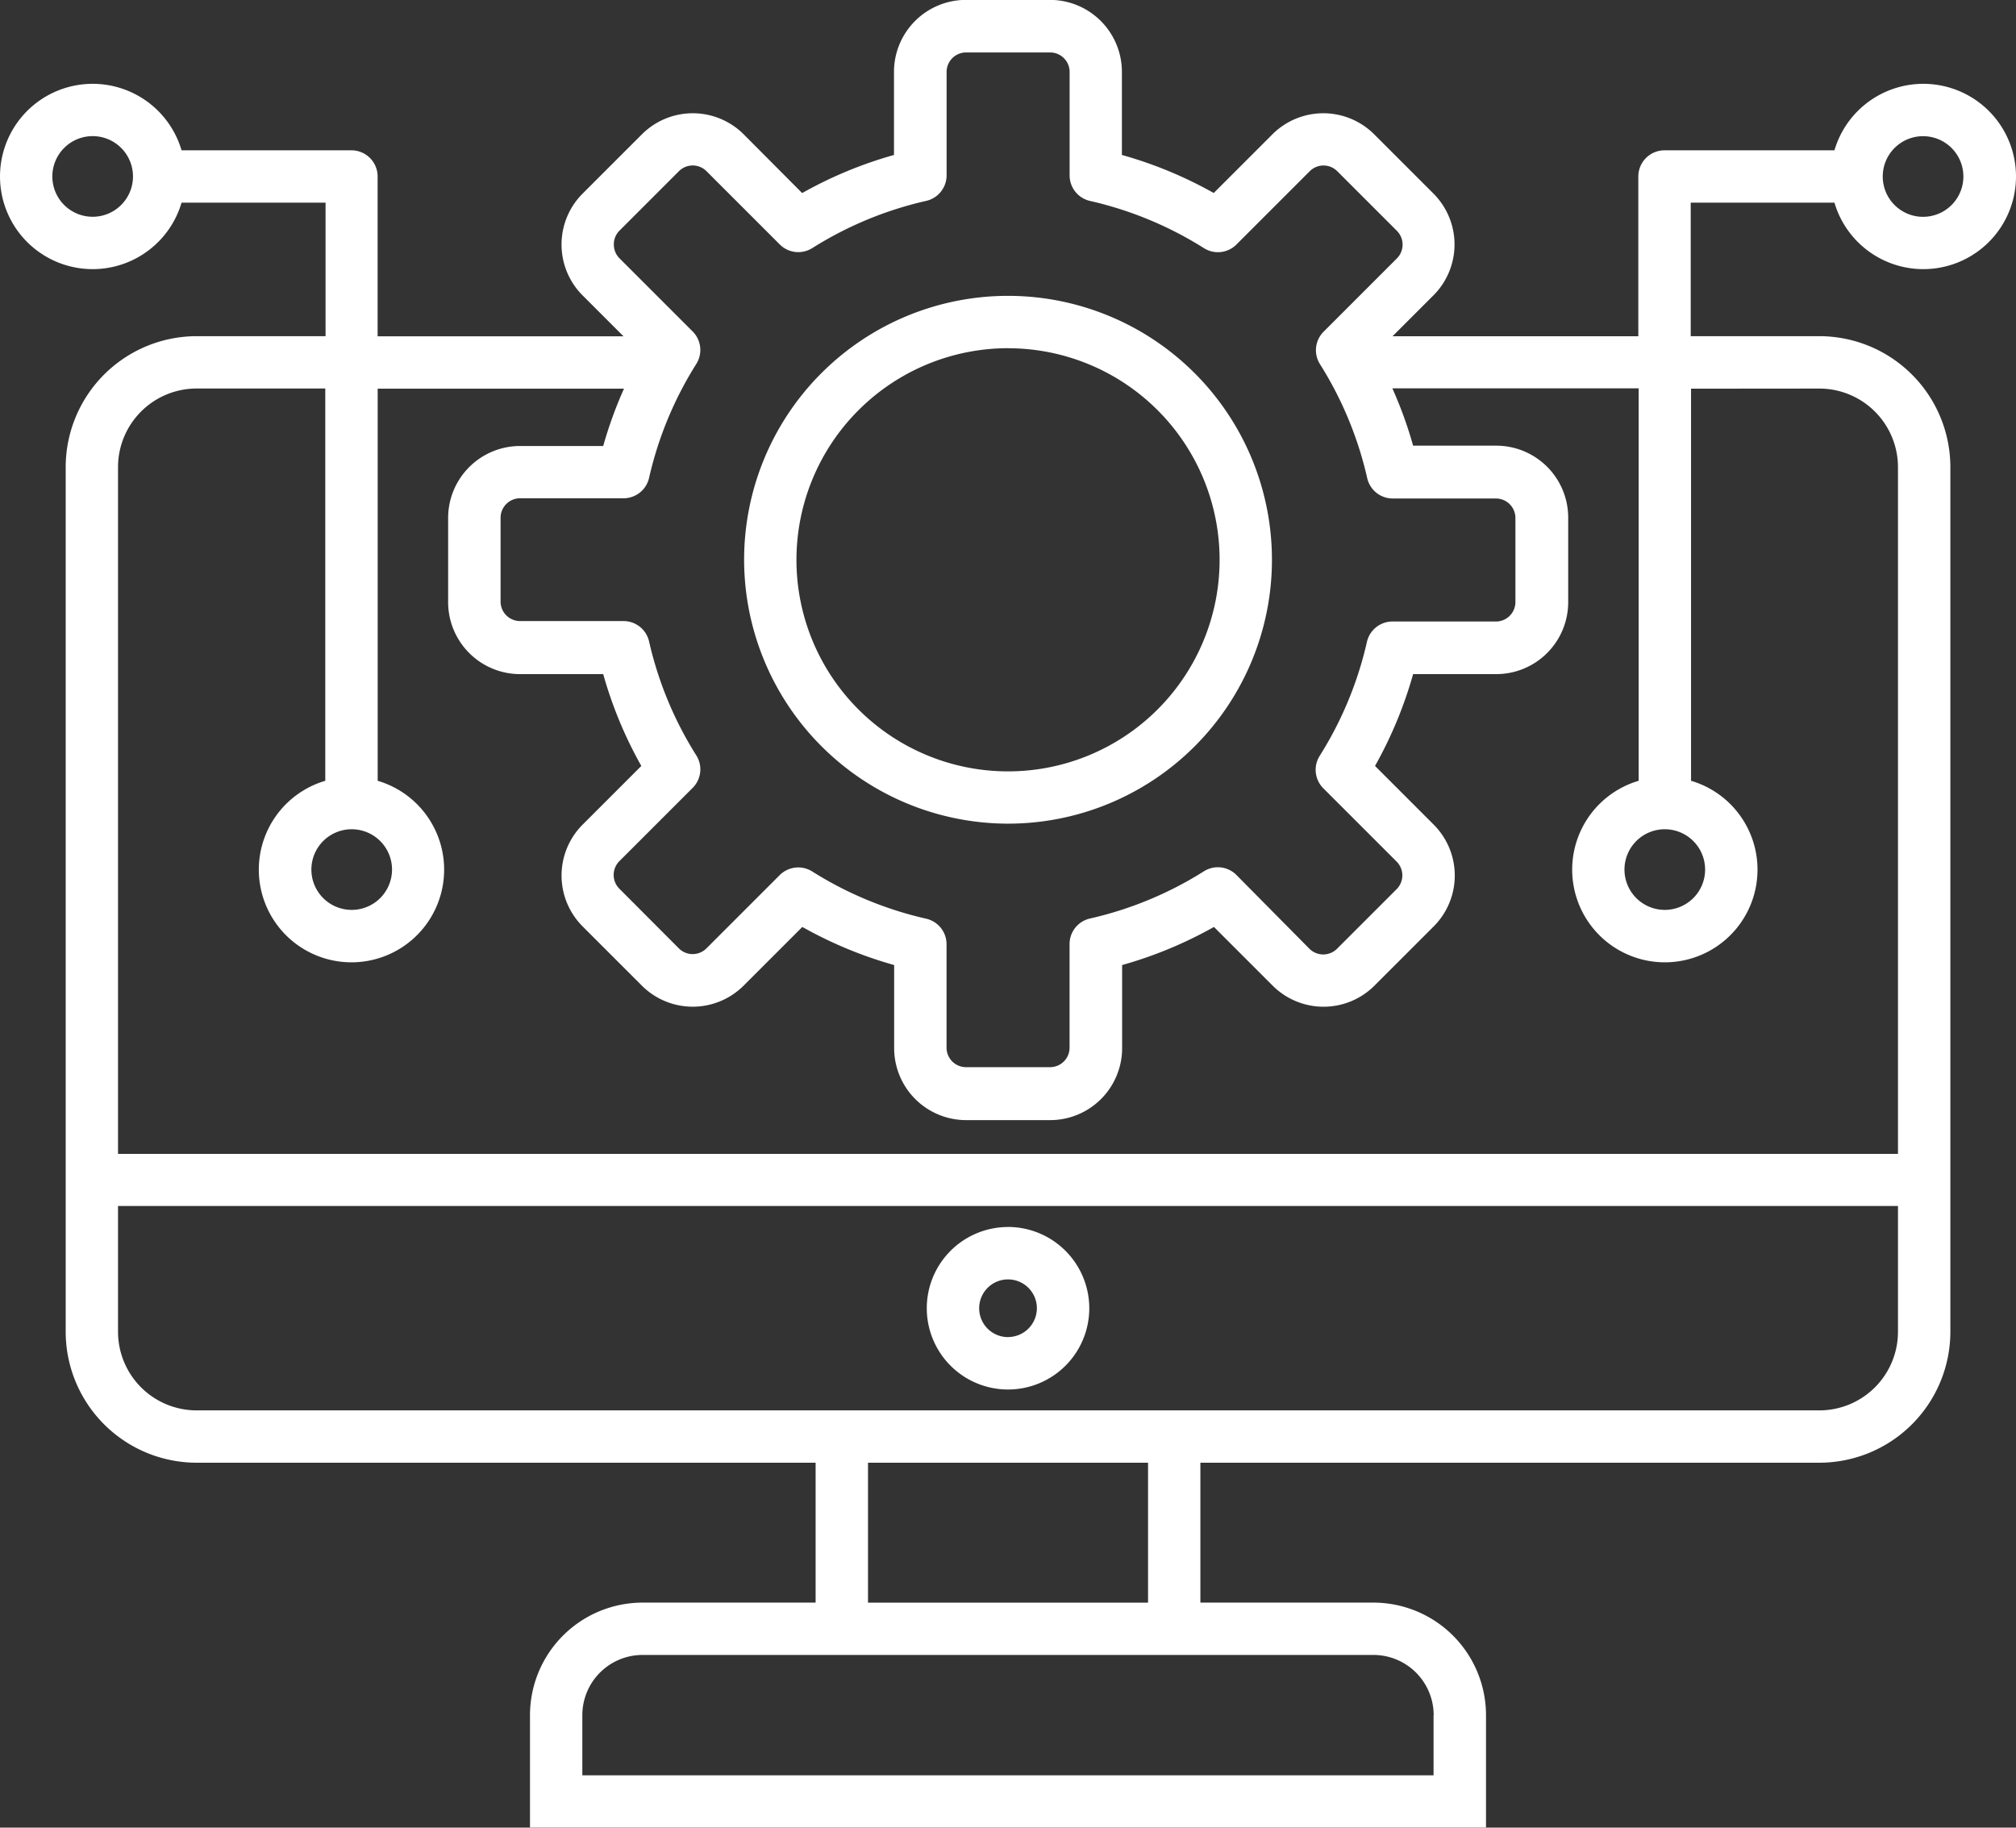
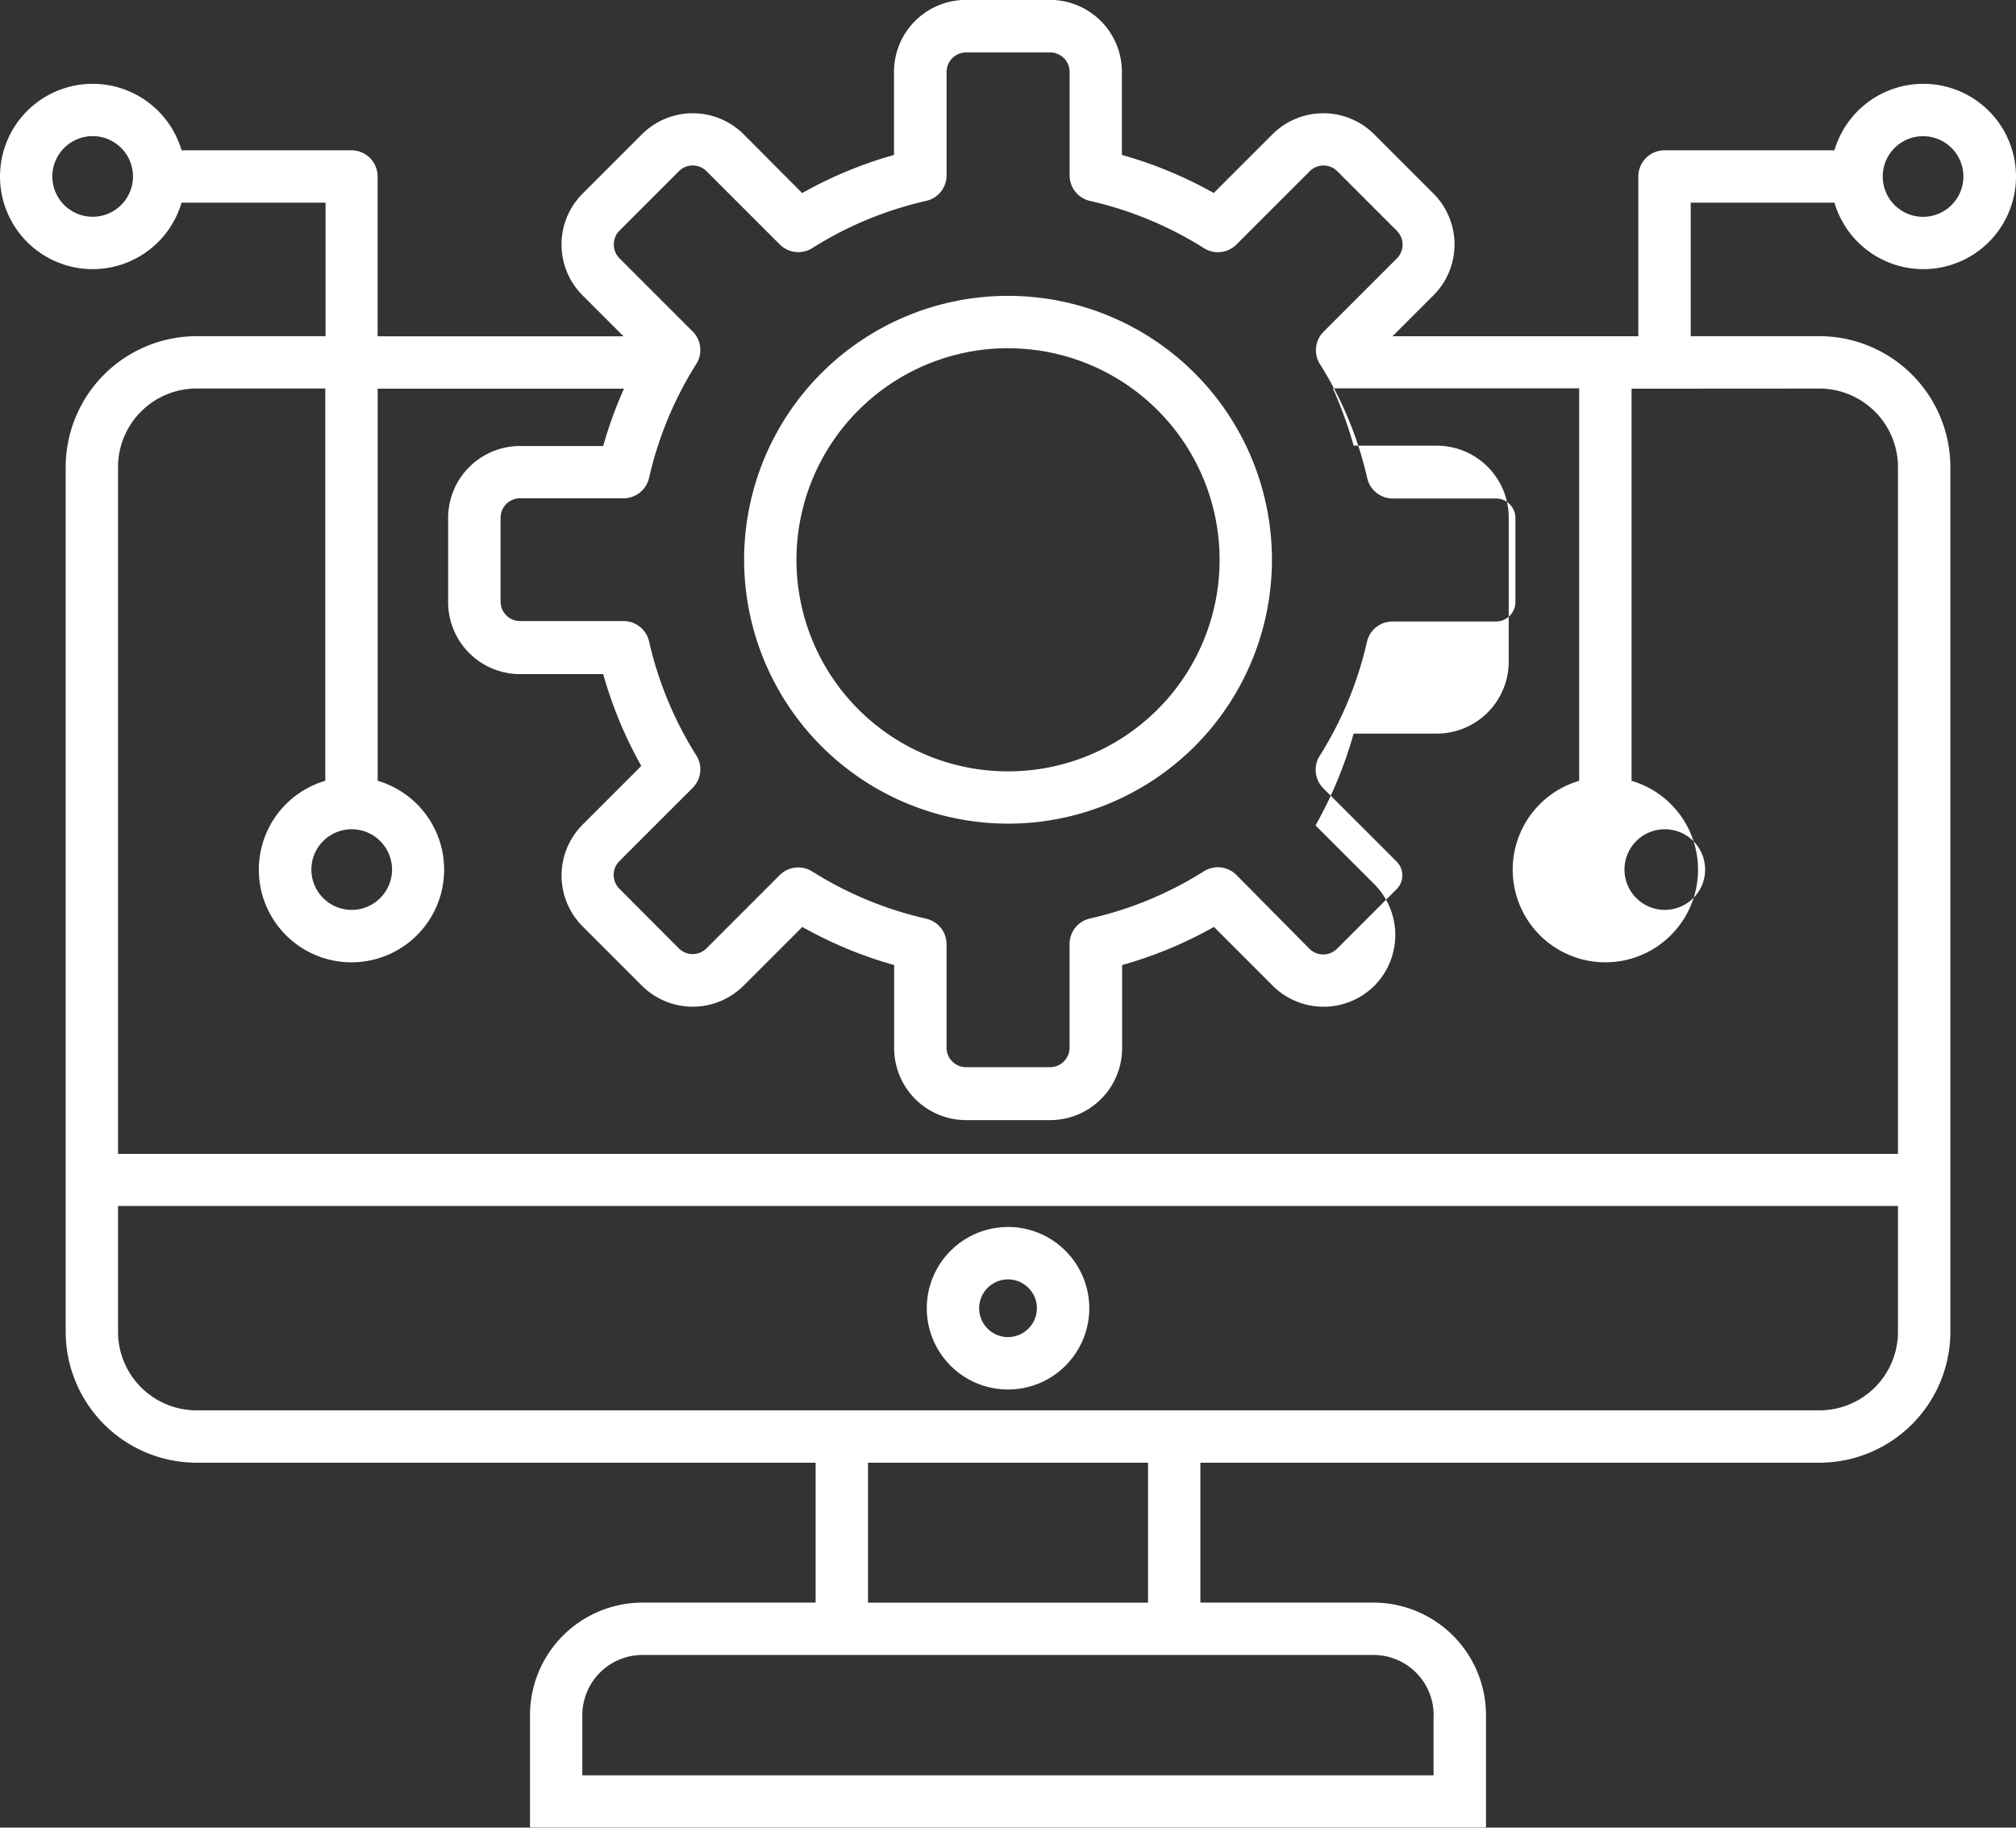
<svg xmlns="http://www.w3.org/2000/svg" width="36.399" height="33" viewBox="0 0 36.399 33">
  <rect x="0" y="0" width="36.399" height="33" fill="#333333" stroke="none" />
  <g id="noun-information-technology-6071939" transform="translate(-3 -7.202)">
-     <path id="Path_268" data-name="Path 268" d="M21.2,22.074a4.765,4.765,0,1,0-4.765-4.765A4.771,4.771,0,0,0,21.2,22.074Zm0-8.584a3.82,3.82,0,1,1-3.82,3.82A3.824,3.824,0,0,1,21.2,13.489Zm0,15.867a1.467,1.467,0,1,0,1.467,1.467A1.469,1.469,0,0,0,21.2,29.356Zm0,1.988a.521.521,0,1,1,.521-.521A.522.522,0,0,1,21.2,31.344ZM36.121,10.861a1.673,1.673,0,1,0,0-.945H33.053a.473.473,0,0,0-.473.473v2.884H28.143l.74-.74a1.3,1.3,0,0,0,0-1.834L27.809,9.625a1.3,1.3,0,0,0-1.833,0l-1.062,1.062A7.511,7.511,0,0,0,23.256,10V8.5a1.3,1.3,0,0,0-1.3-1.3H20.441a1.3,1.3,0,0,0-1.3,1.3V10a7.511,7.511,0,0,0-1.658.688L16.425,9.625a1.3,1.3,0,0,0-1.833,0L13.517,10.7a1.3,1.3,0,0,0,0,1.834l.74.74H9.818V10.389a.473.473,0,0,0-.473-.473H6.278a1.673,1.673,0,1,0,0,.945h2.6v2.411H6.55a2.367,2.367,0,0,0-2.364,2.364V31.249A2.367,2.367,0,0,0,6.55,33.613H17.726v2.526H14.6a2.034,2.034,0,0,0-2.031,2.031V40.2H29.83V38.171A2.034,2.034,0,0,0,27.8,36.139H24.673V33.613H35.85a2.367,2.367,0,0,0,2.364-2.364V15.636a2.367,2.367,0,0,0-2.364-2.364H33.526V10.861Zm1.6-1.2a.728.728,0,1,1-.728.728A.728.728,0,0,1,37.726,9.661ZM4.673,11.116a.728.728,0,1,1,.728-.728A.728.728,0,0,1,4.673,11.116Zm9.41.5a.348.348,0,0,1,.1-.248l1.074-1.074a.352.352,0,0,1,.5,0l1.322,1.322a.473.473,0,0,0,.586.066,6.583,6.583,0,0,1,2.058-.853.473.473,0,0,0,.368-.461V8.5a.352.352,0,0,1,.351-.351h1.519a.352.352,0,0,1,.351.351v1.869a.473.473,0,0,0,.368.461,6.59,6.59,0,0,1,2.058.853.472.472,0,0,0,.586-.066l1.322-1.322a.351.351,0,0,1,.5,0l1.074,1.074a.353.353,0,0,1,0,.5l-1.322,1.322a.472.472,0,0,0-.066.586,6.594,6.594,0,0,1,.853,2.058.473.473,0,0,0,.461.368H30.01a.352.352,0,0,1,.351.351v1.519a.352.352,0,0,1-.351.351H28.141a.473.473,0,0,0-.461.368,6.594,6.594,0,0,1-.853,2.058.472.472,0,0,0,.066.586l1.322,1.322a.352.352,0,0,1,0,.5l-1.074,1.074a.353.353,0,0,1-.5,0L25.323,23a.472.472,0,0,0-.586-.066,6.583,6.583,0,0,1-2.058.853.473.473,0,0,0-.368.461V26.12a.352.352,0,0,1-.351.351H20.441a.352.352,0,0,1-.351-.351V24.251a.473.473,0,0,0-.368-.461,6.594,6.594,0,0,1-2.058-.853.473.473,0,0,0-.586.066l-1.322,1.322a.352.352,0,0,1-.5,0L14.184,23.25a.352.352,0,0,1,0-.5l1.322-1.322a.472.472,0,0,0,.066-.586,6.6,6.6,0,0,1-.853-2.058.473.473,0,0,0-.461-.368H12.389a.352.352,0,0,1-.351-.351V16.55a.352.352,0,0,1,.351-.351h1.869a.473.473,0,0,0,.461-.368,6.594,6.594,0,0,1,.853-2.058.473.473,0,0,0-.066-.586l-1.322-1.322A.35.35,0,0,1,14.083,11.616Zm14.8,26.555v1.086H13.514V38.171A1.088,1.088,0,0,1,14.6,37.084H27.8A1.088,1.088,0,0,1,28.885,38.171Zm-5.157-2.031H18.672V33.613h5.056v2.526ZM35.85,32.668H6.55a1.42,1.42,0,0,1-1.419-1.419V28.977H37.268v2.272A1.42,1.42,0,0,1,35.85,32.668Zm0-18.45a1.42,1.42,0,0,1,1.418,1.419v12.4H5.131v-12.4A1.42,1.42,0,0,1,6.55,14.217H8.873V21.3a1.673,1.673,0,1,0,.946,0v-7.08h4.447a7.545,7.545,0,0,0-.375,1.035h-1.5a1.3,1.3,0,0,0-1.3,1.3v1.519a1.3,1.3,0,0,0,1.3,1.3h1.5a7.511,7.511,0,0,0,.688,1.658l-1.062,1.062a1.3,1.3,0,0,0,0,1.833l1.074,1.074a1.3,1.3,0,0,0,1.833,0l1.062-1.062a7.511,7.511,0,0,0,1.658.688v1.5a1.3,1.3,0,0,0,1.3,1.3H21.96a1.3,1.3,0,0,0,1.3-1.3v-1.5a7.511,7.511,0,0,0,1.658-.688l1.062,1.062a1.3,1.3,0,0,0,1.834,0l1.074-1.074a1.3,1.3,0,0,0,0-1.833l-1.062-1.062a7.54,7.54,0,0,0,.688-1.658h1.5a1.3,1.3,0,0,0,1.3-1.3V16.549a1.3,1.3,0,0,0-1.3-1.3h-1.5a7.492,7.492,0,0,0-.375-1.035h4.447V21.3a1.673,1.673,0,1,0,.946,0v-7.08Zm-26.5,7.957a.728.728,0,1,1-.728.728A.728.728,0,0,1,9.346,22.175Zm23.708,0a.728.728,0,1,1-.728.728A.728.728,0,0,1,33.053,22.175Z" transform="translate(0)" fill="#fff" />
+     <path id="Path_268" data-name="Path 268" d="M21.2,22.074a4.765,4.765,0,1,0-4.765-4.765A4.771,4.771,0,0,0,21.2,22.074Zm0-8.584a3.82,3.82,0,1,1-3.82,3.82A3.824,3.824,0,0,1,21.2,13.489Zm0,15.867a1.467,1.467,0,1,0,1.467,1.467A1.469,1.469,0,0,0,21.2,29.356Zm0,1.988a.521.521,0,1,1,.521-.521A.522.522,0,0,1,21.2,31.344ZM36.121,10.861a1.673,1.673,0,1,0,0-.945H33.053a.473.473,0,0,0-.473.473v2.884H28.143l.74-.74a1.3,1.3,0,0,0,0-1.834L27.809,9.625a1.3,1.3,0,0,0-1.833,0l-1.062,1.062A7.511,7.511,0,0,0,23.256,10V8.5a1.3,1.3,0,0,0-1.3-1.3H20.441a1.3,1.3,0,0,0-1.3,1.3V10a7.511,7.511,0,0,0-1.658.688L16.425,9.625a1.3,1.3,0,0,0-1.833,0L13.517,10.7a1.3,1.3,0,0,0,0,1.834l.74.74H9.818V10.389a.473.473,0,0,0-.473-.473H6.278a1.673,1.673,0,1,0,0,.945h2.6v2.411H6.55a2.367,2.367,0,0,0-2.364,2.364V31.249A2.367,2.367,0,0,0,6.55,33.613H17.726v2.526H14.6a2.034,2.034,0,0,0-2.031,2.031V40.2H29.83V38.171A2.034,2.034,0,0,0,27.8,36.139H24.673V33.613H35.85a2.367,2.367,0,0,0,2.364-2.364V15.636a2.367,2.367,0,0,0-2.364-2.364H33.526V10.861Zm1.6-1.2a.728.728,0,1,1-.728.728A.728.728,0,0,1,37.726,9.661ZM4.673,11.116a.728.728,0,1,1,.728-.728A.728.728,0,0,1,4.673,11.116Zm9.41.5a.348.348,0,0,1,.1-.248l1.074-1.074a.352.352,0,0,1,.5,0l1.322,1.322a.473.473,0,0,0,.586.066,6.583,6.583,0,0,1,2.058-.853.473.473,0,0,0,.368-.461V8.5a.352.352,0,0,1,.351-.351h1.519a.352.352,0,0,1,.351.351v1.869a.473.473,0,0,0,.368.461,6.59,6.59,0,0,1,2.058.853.472.472,0,0,0,.586-.066l1.322-1.322a.351.351,0,0,1,.5,0l1.074,1.074a.353.353,0,0,1,0,.5l-1.322,1.322a.472.472,0,0,0-.066.586,6.594,6.594,0,0,1,.853,2.058.473.473,0,0,0,.461.368H30.01a.352.352,0,0,1,.351.351v1.519a.352.352,0,0,1-.351.351H28.141a.473.473,0,0,0-.461.368,6.594,6.594,0,0,1-.853,2.058.472.472,0,0,0,.066.586l1.322,1.322a.352.352,0,0,1,0,.5l-1.074,1.074a.353.353,0,0,1-.5,0L25.323,23a.472.472,0,0,0-.586-.066,6.583,6.583,0,0,1-2.058.853.473.473,0,0,0-.368.461V26.12a.352.352,0,0,1-.351.351H20.441a.352.352,0,0,1-.351-.351V24.251a.473.473,0,0,0-.368-.461,6.594,6.594,0,0,1-2.058-.853.473.473,0,0,0-.586.066l-1.322,1.322a.352.352,0,0,1-.5,0L14.184,23.25a.352.352,0,0,1,0-.5l1.322-1.322a.472.472,0,0,0,.066-.586,6.6,6.6,0,0,1-.853-2.058.473.473,0,0,0-.461-.368H12.389a.352.352,0,0,1-.351-.351V16.55a.352.352,0,0,1,.351-.351h1.869a.473.473,0,0,0,.461-.368,6.594,6.594,0,0,1,.853-2.058.473.473,0,0,0-.066-.586l-1.322-1.322A.35.35,0,0,1,14.083,11.616Zm14.8,26.555v1.086H13.514V38.171A1.088,1.088,0,0,1,14.6,37.084H27.8A1.088,1.088,0,0,1,28.885,38.171Zm-5.157-2.031H18.672V33.613h5.056v2.526ZM35.85,32.668H6.55a1.42,1.42,0,0,1-1.419-1.419V28.977H37.268v2.272A1.42,1.42,0,0,1,35.85,32.668Zm0-18.45a1.42,1.42,0,0,1,1.418,1.419v12.4H5.131v-12.4A1.42,1.42,0,0,1,6.55,14.217H8.873V21.3a1.673,1.673,0,1,0,.946,0v-7.08h4.447a7.545,7.545,0,0,0-.375,1.035h-1.5a1.3,1.3,0,0,0-1.3,1.3v1.519a1.3,1.3,0,0,0,1.3,1.3h1.5a7.511,7.511,0,0,0,.688,1.658l-1.062,1.062a1.3,1.3,0,0,0,0,1.833l1.074,1.074a1.3,1.3,0,0,0,1.833,0l1.062-1.062a7.511,7.511,0,0,0,1.658.688v1.5a1.3,1.3,0,0,0,1.3,1.3H21.96a1.3,1.3,0,0,0,1.3-1.3v-1.5a7.511,7.511,0,0,0,1.658-.688l1.062,1.062a1.3,1.3,0,0,0,1.834,0a1.3,1.3,0,0,0,0-1.833l-1.062-1.062a7.54,7.54,0,0,0,.688-1.658h1.5a1.3,1.3,0,0,0,1.3-1.3V16.549a1.3,1.3,0,0,0-1.3-1.3h-1.5a7.492,7.492,0,0,0-.375-1.035h4.447V21.3a1.673,1.673,0,1,0,.946,0v-7.08Zm-26.5,7.957a.728.728,0,1,1-.728.728A.728.728,0,0,1,9.346,22.175Zm23.708,0a.728.728,0,1,1-.728.728A.728.728,0,0,1,33.053,22.175Z" transform="translate(0)" fill="#fff" />
  </g>
</svg>